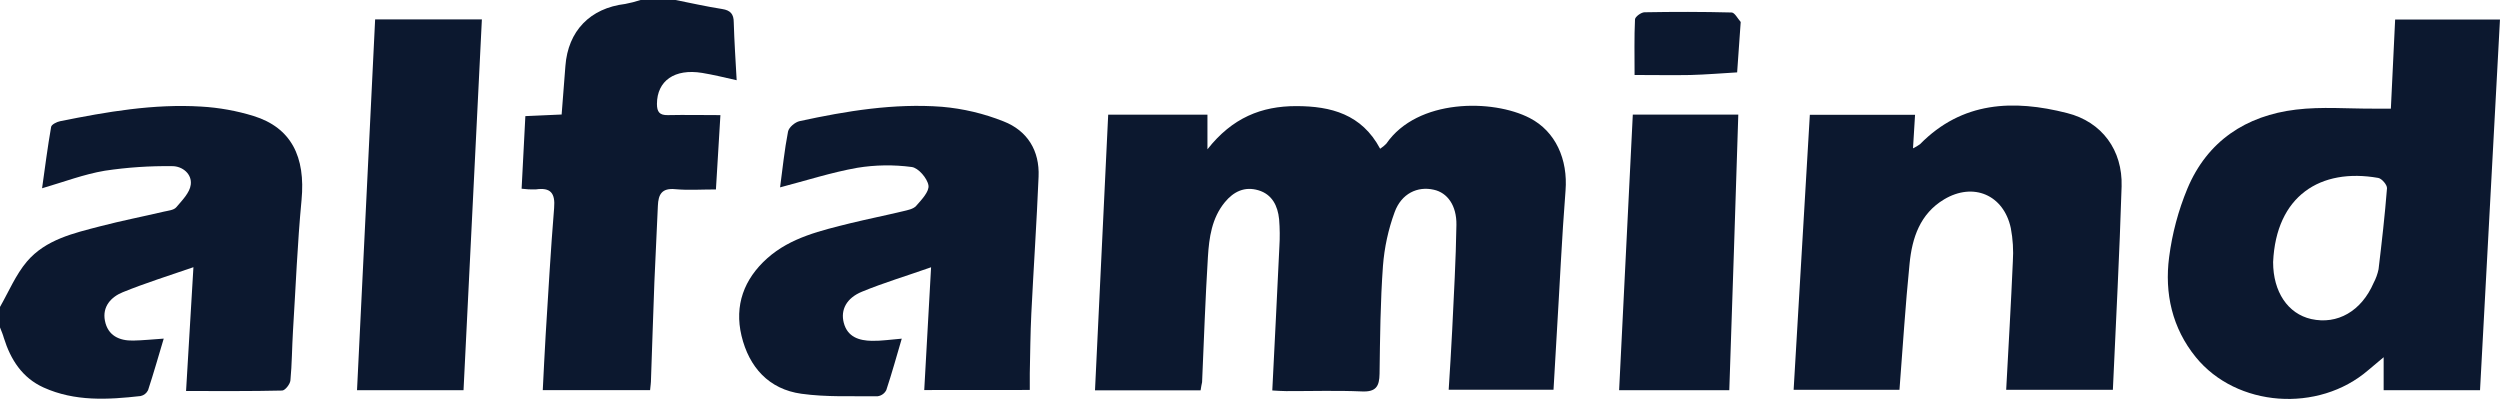
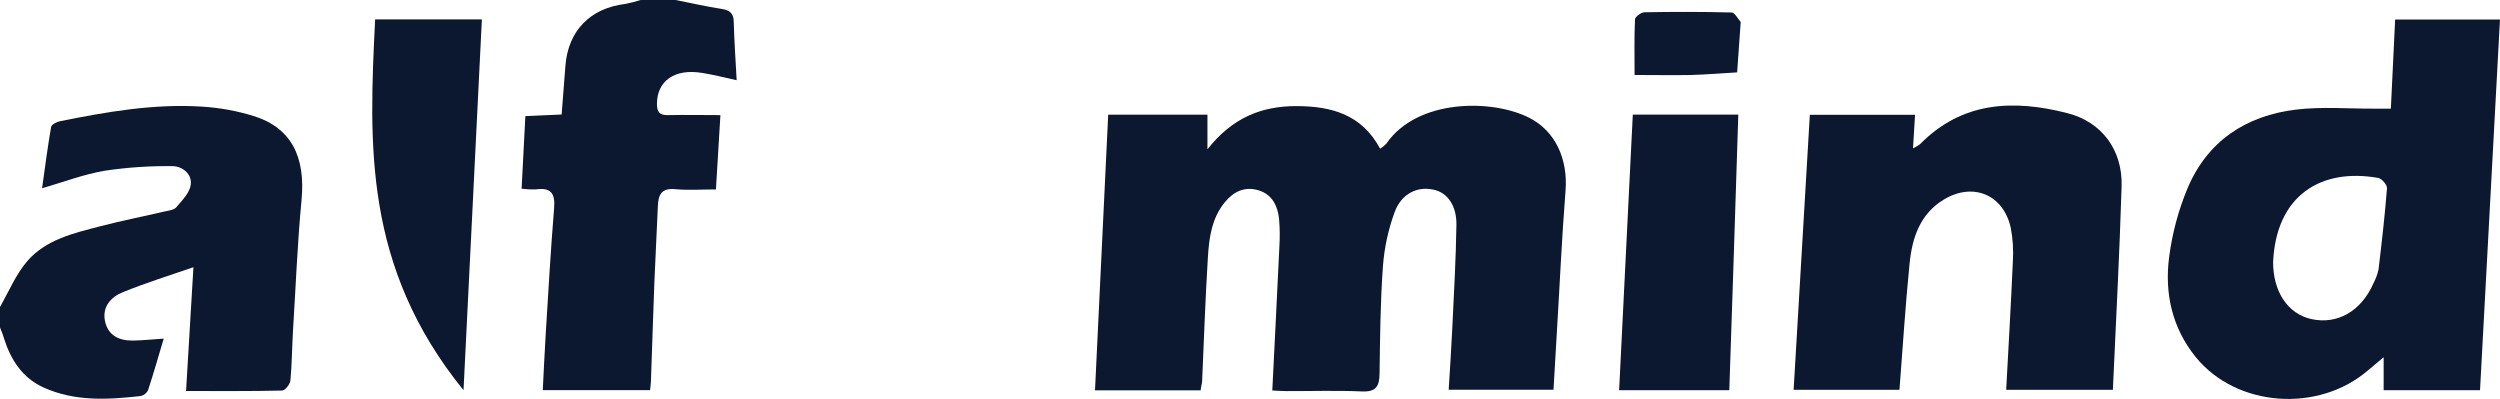
<svg xmlns="http://www.w3.org/2000/svg" width="188" height="30" viewBox="0 0 188 30" fill="none">
  <path d="M0 23.083C0.657 21.933 1.18 20.665 2.028 19.663C3.442 18.007 5.546 17.534 7.556 17.011C9.137 16.6 10.744 16.286 12.336 15.912C12.654 15.839 13.065 15.804 13.249 15.593C13.687 15.079 14.27 14.494 14.344 13.892C14.454 13.085 13.718 12.491 12.951 12.495C11.255 12.472 9.56 12.587 7.883 12.838C6.321 13.1 4.817 13.676 3.164 14.158C3.383 12.595 3.58 11.062 3.845 9.541C3.878 9.361 4.27 9.165 4.524 9.114C8.027 8.409 11.548 7.795 15.135 8.015C16.472 8.092 17.795 8.33 19.076 8.725C21.898 9.605 22.986 11.781 22.676 15.043C22.365 18.306 22.238 21.606 22.032 24.888C21.957 26.128 21.957 27.375 21.839 28.61C21.813 28.892 21.439 29.364 21.217 29.369C18.853 29.426 16.488 29.404 13.992 29.404C14.175 26.304 14.355 23.297 14.546 20.093C12.63 20.753 10.9 21.296 9.231 21.975C8.356 22.331 7.681 23.052 7.891 24.123C8.11 25.233 8.962 25.631 10.015 25.611C10.733 25.598 11.452 25.521 12.312 25.464C11.929 26.746 11.557 28.054 11.134 29.342C11.081 29.453 11.002 29.551 10.906 29.627C10.809 29.703 10.696 29.756 10.576 29.782C8.104 30.061 5.629 30.202 3.282 29.142C1.675 28.417 0.801 27.051 0.287 25.405C0.219 25.148 0.103 24.888 0 24.622V23.083Z" fill="#0C182F" />
  <path d="M50.799 0C51.968 0.231 53.133 0.495 54.302 0.677C54.933 0.774 55.178 1.06 55.178 1.682C55.22 3.095 55.312 4.511 55.397 6.033C54.425 5.813 53.621 5.617 52.807 5.483C50.731 5.142 49.411 6.074 49.402 7.811C49.402 8.416 49.597 8.671 50.221 8.657C51.522 8.629 52.824 8.657 54.175 8.657C54.059 10.577 53.956 12.347 53.838 14.246C52.726 14.246 51.743 14.316 50.773 14.226C49.768 14.129 49.505 14.62 49.472 15.479C49.398 17.381 49.286 19.278 49.211 21.18C49.117 23.629 49.043 26.078 48.955 28.529C48.955 28.776 48.916 29.024 48.887 29.34H40.816C40.891 27.903 40.952 26.529 41.035 25.163C41.235 21.989 41.41 18.814 41.67 15.646C41.765 14.516 41.406 14.081 40.291 14.244C39.935 14.256 39.578 14.238 39.225 14.191C39.317 12.388 39.408 10.623 39.507 8.732L42.235 8.611C42.334 7.354 42.43 6.16 42.518 4.966C42.713 2.328 44.375 0.613 47.017 0.297C47.408 0.223 47.794 0.124 48.171 0L50.799 0Z" fill="#0C182F" />
  <path d="M90.285 29.354H82.344C82.677 22.42 83.001 15.546 83.336 8.623H90.8V11.228C92.668 8.851 94.871 7.976 97.481 7.979C100.091 7.981 102.401 8.588 103.787 11.186C103.955 11.077 104.111 10.948 104.251 10.804C106.594 7.403 112.258 7.438 115.039 8.878C116.981 9.882 117.914 11.986 117.728 14.336C117.448 17.907 117.29 21.486 117.071 25.061C116.99 26.443 116.909 27.828 116.824 29.308H108.941C109.031 27.813 109.136 26.307 109.206 24.797C109.331 22.159 109.484 19.538 109.523 16.907C109.545 15.447 108.838 14.488 107.824 14.268C106.602 13.985 105.387 14.55 104.875 15.957C104.4 17.254 104.105 18.611 103.999 19.989C103.804 22.686 103.78 25.397 103.743 28.103C103.73 29.064 103.467 29.482 102.418 29.436C100.524 29.354 98.626 29.416 96.725 29.411C96.37 29.411 96.013 29.381 95.676 29.363C95.858 25.705 96.042 22.139 96.208 18.571C96.252 17.876 96.246 17.178 96.189 16.484C96.088 15.477 95.663 14.614 94.63 14.308C93.596 14.002 92.769 14.405 92.109 15.205C91.126 16.401 90.925 17.863 90.835 19.32C90.642 22.458 90.533 25.599 90.397 28.741C90.362 28.908 90.323 29.081 90.285 29.354Z" fill="#0C182F" />
  <path d="M186.498 29.345H179.25V26.863C178.727 27.303 178.403 27.567 178.088 27.839C174.341 31.069 168.184 30.629 165.119 26.852C163.347 24.671 162.762 22.057 163.119 19.331C163.347 17.564 163.808 15.835 164.49 14.189C165.99 10.605 168.902 8.693 172.662 8.242C174.593 8.007 176.572 8.181 178.532 8.17H179.793C179.903 5.894 180.012 3.718 180.115 1.469H187.998C187.501 10.744 187.004 19.973 186.498 29.345ZM170.938 19.714C170.938 21.943 172.044 23.594 173.803 23.992C175.773 24.431 177.575 23.4 178.495 21.277C178.667 20.954 178.792 20.608 178.867 20.25C179.11 18.223 179.342 16.196 179.502 14.16C179.522 13.91 179.114 13.428 178.845 13.38C174.488 12.611 171.16 14.73 170.938 19.714Z" fill="#0C182F" />
  <path d="M143.858 11.155C144.043 11.068 144.219 10.964 144.384 10.845C147.557 7.617 151.415 7.476 155.441 8.501C158.069 9.16 159.628 11.295 159.545 14.019C159.389 19.091 159.12 24.158 158.888 29.314H150.865C151.038 26.069 151.228 22.866 151.366 19.66C151.421 18.822 151.37 17.98 151.213 17.154C150.677 14.65 148.391 13.681 146.197 14.993C144.386 16.077 143.788 17.888 143.6 19.829C143.285 22.949 143.092 26.084 142.84 29.314H134.881C135.288 22.408 135.693 15.543 136.1 8.631H144.012L143.858 11.155Z" fill="#0C182F" />
-   <path d="M69.503 29.331C69.674 26.267 69.84 23.266 70.017 20.098C68.147 20.758 66.451 21.263 64.819 21.936C63.648 22.417 63.201 23.301 63.451 24.271C63.731 25.348 64.609 25.616 65.566 25.631C66.275 25.645 66.987 25.532 67.812 25.467C67.425 26.786 67.07 28.067 66.652 29.329C66.59 29.454 66.499 29.562 66.386 29.643C66.274 29.725 66.143 29.778 66.006 29.797C64.092 29.78 62.154 29.872 60.269 29.611C57.812 29.272 56.328 27.61 55.761 25.249C55.218 22.963 55.943 20.988 57.701 19.419C59.459 17.849 61.749 17.337 63.974 16.78C65.288 16.462 66.602 16.198 67.902 15.886C68.252 15.802 68.684 15.723 68.896 15.481C69.301 15.024 69.895 14.397 69.82 13.942C69.733 13.404 69.058 12.623 68.564 12.559C67.202 12.377 65.82 12.397 64.465 12.619C62.52 12.964 60.622 13.58 58.662 14.09C58.85 12.691 58.99 11.28 59.26 9.895C59.321 9.578 59.788 9.183 60.136 9.108C63.663 8.343 67.232 7.756 70.845 8.031C72.433 8.168 73.993 8.539 75.474 9.13C77.256 9.827 78.189 11.328 78.101 13.289C77.959 16.719 77.725 20.146 77.556 23.576C77.482 25.075 77.473 26.577 77.44 28.076C77.44 28.47 77.44 28.861 77.44 29.325L69.503 29.331Z" fill="#0C182F" />
-   <path d="M34.857 29.343H26.848C27.301 20.028 27.754 10.773 28.21 1.46H36.237C35.777 10.773 35.319 20.006 34.857 29.343Z" fill="#0C182F" />
+   <path d="M34.857 29.343C27.301 20.028 27.754 10.773 28.21 1.46H36.237C35.777 10.773 35.319 20.006 34.857 29.343Z" fill="#0C182F" />
  <path d="M130.043 29.343H121.758C122.102 22.411 122.443 15.539 122.787 8.618H130.72C130.501 15.495 130.282 22.372 130.043 29.343Z" fill="#0C182F" />
  <path d="M122.92 5.639C122.92 4.14 122.889 2.794 122.952 1.462C122.952 1.264 123.412 0.928 123.664 0.923C125.854 0.884 128.03 0.882 130.213 0.939C130.447 0.939 130.671 1.394 130.894 1.642C130.912 1.662 130.894 1.715 130.894 1.75C130.806 2.981 130.72 4.212 130.633 5.443C129.458 5.511 128.284 5.61 127.108 5.641C125.764 5.665 124.422 5.639 122.92 5.639Z" fill="#0C182F" />
</svg>